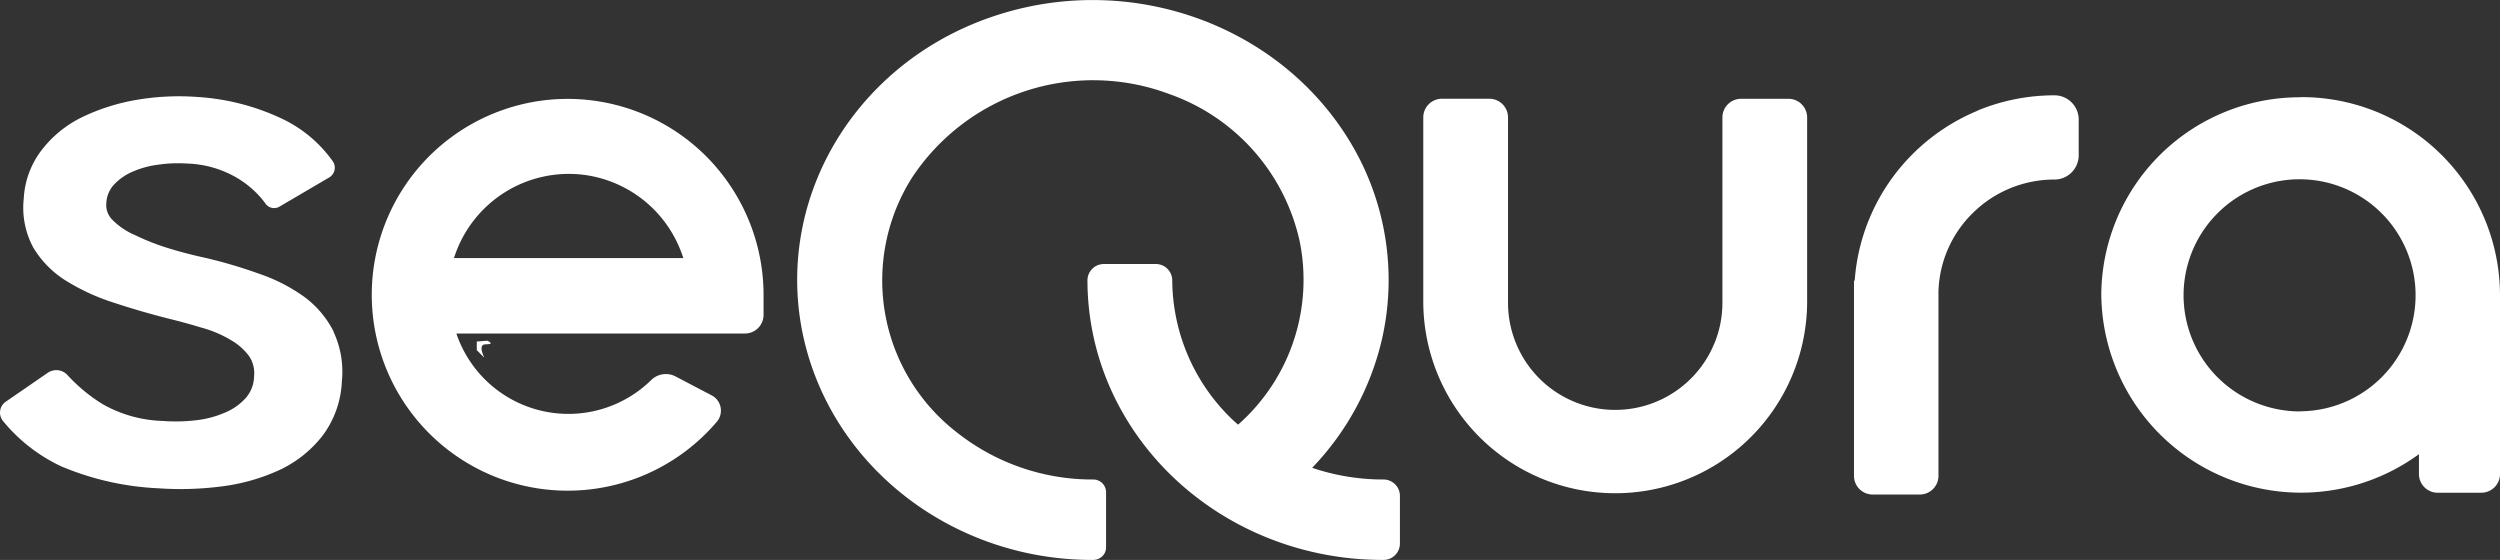
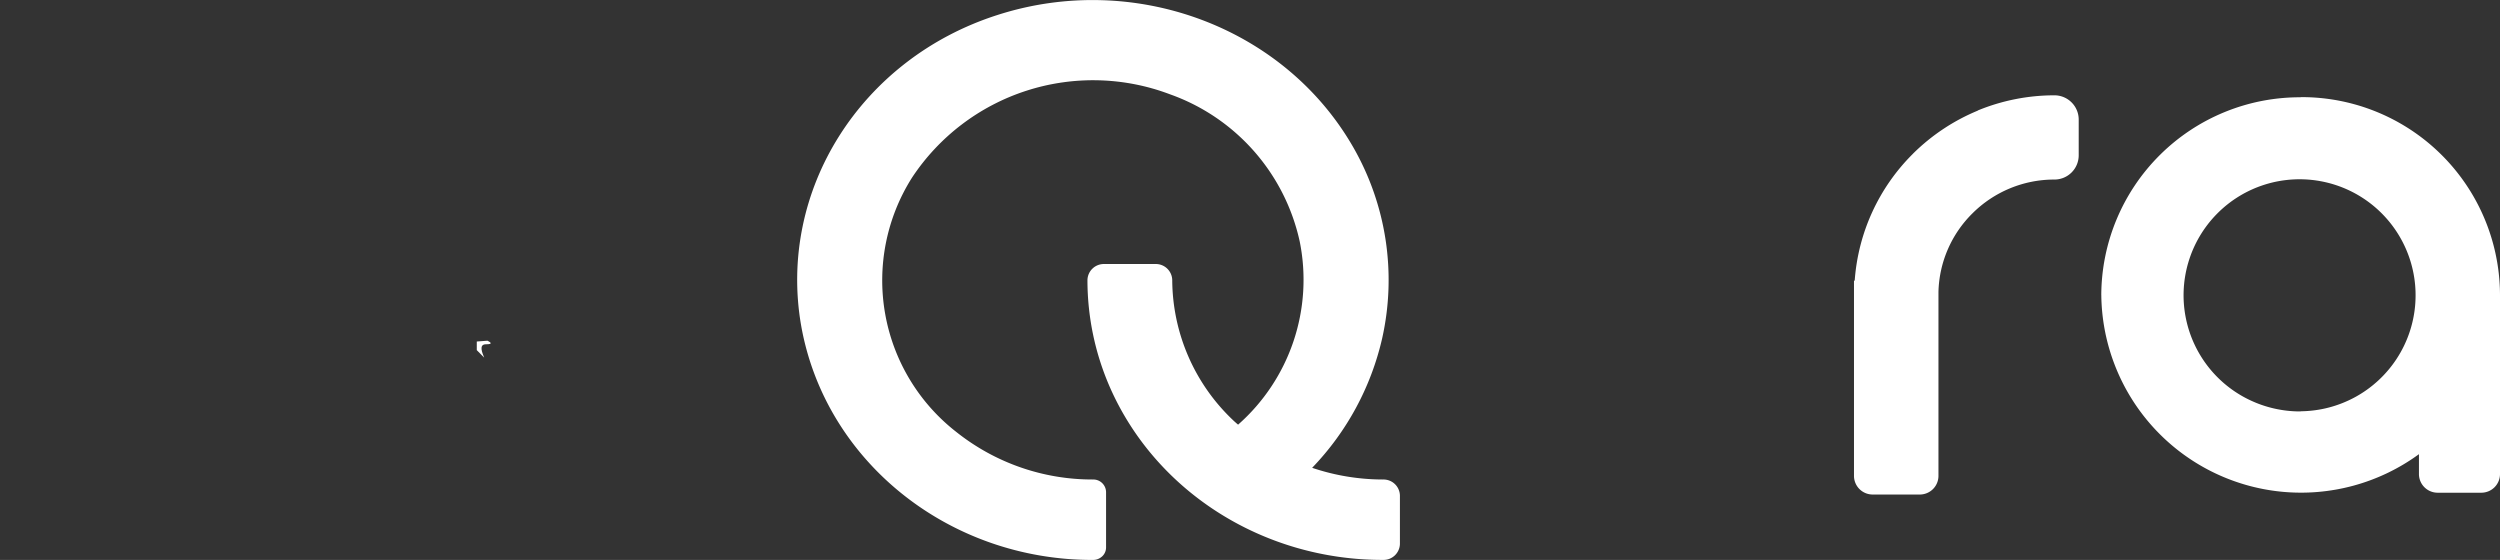
<svg xmlns="http://www.w3.org/2000/svg" width="249.043" height="55.778" viewBox="0 0 249.043 55.778">
  <rect x="0" y="0" width="249.043" height="55.778" fill="#333333" stroke="none" />
  <g id="Group_2" data-name="Group 2" transform="translate(142 -144)">
    <g id="Group_1" data-name="Group 1" transform="translate(-142 144)">
      <g id="WEB-01" transform="translate(0 0)">
-         <path id="Path_1" data-name="Path 1" d="M1801.153,198.033a10.682,10.682,0,0,0,.811-4.092V175.494a1.859,1.859,0,0,1,1.859-1.859h4.721a1.86,1.86,0,0,1,1.86,1.859v18.452a19.12,19.12,0,0,1-38.239,0V175.49a1.86,1.86,0,0,1,1.859-1.86h4.724a1.86,1.86,0,0,1,1.859,1.86v18.451a10.677,10.677,0,0,0,20.542,4.092Z" transform="translate(-1630.382 -163.793)" fill="#fff" />
        <path id="Path_2" data-name="Path 2" d="M2621.24,202.223a11.673,11.673,0,0,0,4.465.866v-.016a11.556,11.556,0,1,0-4.465-.851Zm-15.4-10.735a19.781,19.781,0,0,1,19.865-19.694v-.015a19.76,19.76,0,0,1,19.854,19.716v17.83a1.859,1.859,0,0,1-1.859,1.86h-4.355a1.86,1.86,0,0,1-1.86-1.86v-1.979a19.9,19.9,0,0,1-31.643-15.859Z" transform="translate(-2396.516 -162.103)" fill="#fff" fill-rule="evenodd" />
        <path id="Path_3" data-name="Path 3" d="M2297.861,175.492a20.034,20.034,0,0,1,6.472-4.307v-.015a20.062,20.062,0,0,1,7.636-1.51,2.418,2.418,0,0,1,2.417,2.418v3.556a2.417,2.417,0,0,1-2.417,2.417,11.547,11.547,0,0,0-8.173,3.374,11.394,11.394,0,0,0-3.381,7.811v18.333a1.859,1.859,0,0,1-1.86,1.859h-4.694a1.859,1.859,0,0,1-1.861-1.859V188.123h.071a19.787,19.787,0,0,1,5.791-12.628Z" transform="translate(-2107.311 -160.165)" fill="#fff" />
        <path id="Path_4" data-name="Path 4" d="M1068.051,59.713a27.394,27.394,0,0,1-6.979,12.913,22.083,22.083,0,0,0,7.071,1.165,1.634,1.634,0,0,1,1.673,1.592V80.21a1.634,1.634,0,0,1-1.673,1.592c-11.9.023-22.639-6.768-27.222-17.211a26.624,26.624,0,0,1-2.232-10.674,1.634,1.634,0,0,1,1.674-1.592h5.1a1.634,1.634,0,0,1,1.672,1.593,19.357,19.357,0,0,0,6.153,14.052c.071.067.147.131.223.2s.122.1.182.159a19.242,19.242,0,0,0,6.145-18.231,20.123,20.123,0,0,0-12.922-14.678,21.622,21.622,0,0,0-25.712,8.314,19.136,19.136,0,0,0,4.452,25.345,21.749,21.749,0,0,0,13.587,4.712,1.271,1.271,0,0,1,1.3,1.238v5.537a1.208,1.208,0,0,1-.381.876,1.336,1.336,0,0,1-.921.362c-14.376.026-26.666-9.833-29.067-23.314-2.36-13.482,5.914-26.6,19.53-30.966,13.621-4.395,28.591,1.168,35.471,13.182a26.572,26.572,0,0,1,2.875,19.011Z" transform="translate(-930.36 -26.024)" fill="#fff" />
-         <path id="Path_5" data-name="Path 5" d="M54.6,190.8a9.74,9.74,0,0,1,2.949,3.493l-.015.007a9.365,9.365,0,0,1,.829,4.917,9.722,9.722,0,0,1-1.923,5.427,11.757,11.757,0,0,1-4.283,3.414,19.629,19.629,0,0,1-5.742,1.635,31.852,31.852,0,0,1-6.356.19,28.088,28.088,0,0,1-9.472-2.111h-.019a16.594,16.594,0,0,1-5.951-4.578,1.317,1.317,0,0,1,.258-1.931l4.183-2.881a1.51,1.51,0,0,1,1.993.248,16.4,16.4,0,0,0,3.485,2.875,12.889,12.889,0,0,0,5.951,1.67h.026a17.073,17.073,0,0,0,3.173-.052,9.991,9.991,0,0,0,2.949-.744,5.752,5.752,0,0,0,2.135-1.469,3.344,3.344,0,0,0,.844-2.1v-.045a3.032,3.032,0,0,0-.506-2.065,5.909,5.909,0,0,0-1.759-1.555,11.627,11.627,0,0,0-2.7-1.19l-.478-.136c-.478-.142-.96-.286-1.445-.416-.447-.123-.9-.242-1.358-.354q-2.976-.745-5.7-1.648a21.175,21.175,0,0,1-4.806-2.206,9.851,9.851,0,0,1-3.243-3.3,8.38,8.38,0,0,1-.941-4.914v-.037a8.669,8.669,0,0,1,1.812-4.795,11.325,11.325,0,0,1,4.035-3.254,20.374,20.374,0,0,1,5.36-1.7,24.978,24.978,0,0,1,5.984-.3,23.028,23.028,0,0,1,8.518,2.168,13.028,13.028,0,0,1,5.114,4.307,1.127,1.127,0,0,1-.4,1.549l-4.954,2.907a1.051,1.051,0,0,1-1.432-.361,9.617,9.617,0,0,0-3.366-2.812,10.386,10.386,0,0,0-4.378-1.118h-.022a13.522,13.522,0,0,0-2.848.108,9.273,9.273,0,0,0-2.581.7,5.488,5.488,0,0,0-1.879,1.313,2.919,2.919,0,0,0-.743,1.849v.022a1.9,1.9,0,0,0,.112.841,2.059,2.059,0,0,0,.465.744,7.01,7.01,0,0,0,.86.744,7.181,7.181,0,0,0,1.272.742h.019a22.93,22.93,0,0,0,3.3,1.321q1.893.591,3.939,1.032a48.515,48.515,0,0,1,5.322,1.584A17.127,17.127,0,0,1,54.6,190.8Z" transform="translate(-24.307 -161.242)" fill="#fff" />
-         <path id="Path_6" data-name="Path 6" d="M501.883,181.383a12,12,0,0,0-12.905,8.039l-.086.246h22.853l-.086-.246A12,12,0,0,0,501.883,181.383Zm13.02-.905a19.552,19.552,0,0,1,4.834,12.746v2.1a1.859,1.859,0,0,1-1.859,1.86H489.135a11.109,11.109,0,0,0,.572,1.39,11.78,11.78,0,0,0,18.8,3.283,2.087,2.087,0,0,1,2.4-.43l3.614,1.893a1.717,1.717,0,0,1,.588,2.622,19.514,19.514,0,1,1-.207-25.472Z" transform="translate(-443.673 -163.96)" fill="#fff" fill-rule="evenodd" />
-         <path id="Path_7" data-name="Path 7" d="M828.576,345.1c.787,0,.387-.792.189-1.228l.774.688v.8l-1.121.073C828.142,345.3,827.754,345.1,828.576,345.1Z" transform="translate(-762.322 -317.895)" fill="#fff" />
-         <path id="Path_8" data-name="Path 8" d="M573.675,344.868c-.749,0-.368-.792-.179-1.228l-.737.688v.8l1.068.076C574.088,345.068,574.457,344.868,573.675,344.868Z" transform="translate(-525.573 -317.684)" fill="#fff" />
        <path id="Path_9" data-name="Path 9" d="M577.275,441.7c-.749,0-.368.856-.179,1.328l-.737-.743v-.86l1.068-.082C577.688,441.483,578.057,441.7,577.275,441.7Z" transform="translate(-528.863 -407.404)" fill="#fff" />
      </g>
    </g>
  </g>
</svg>